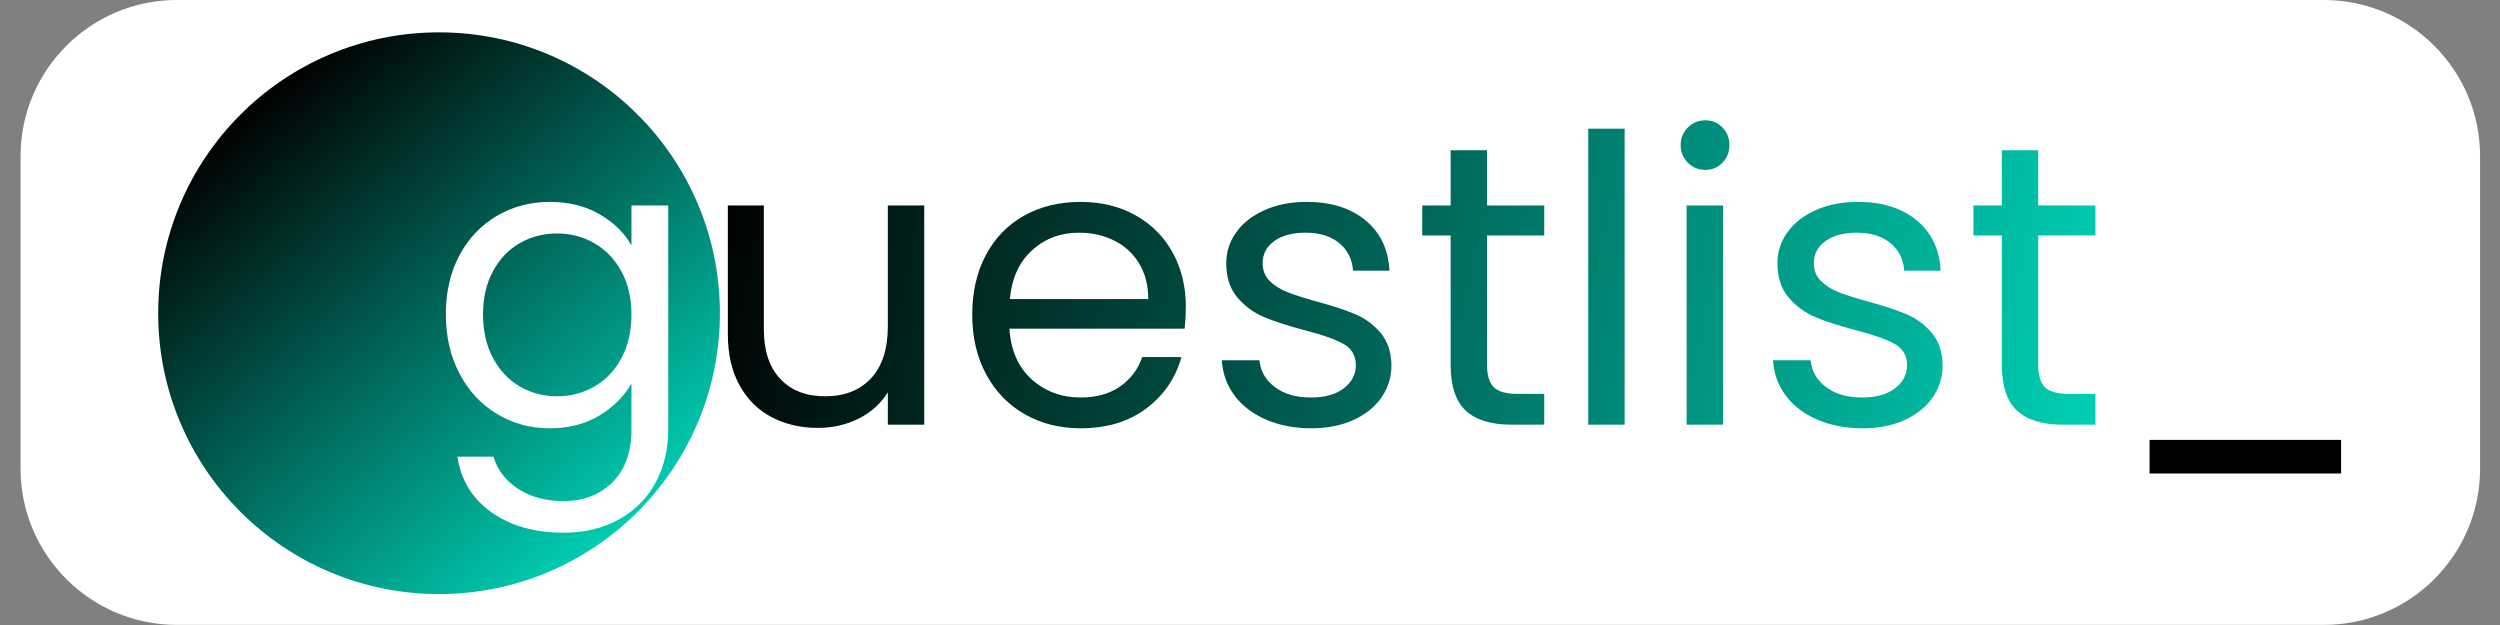
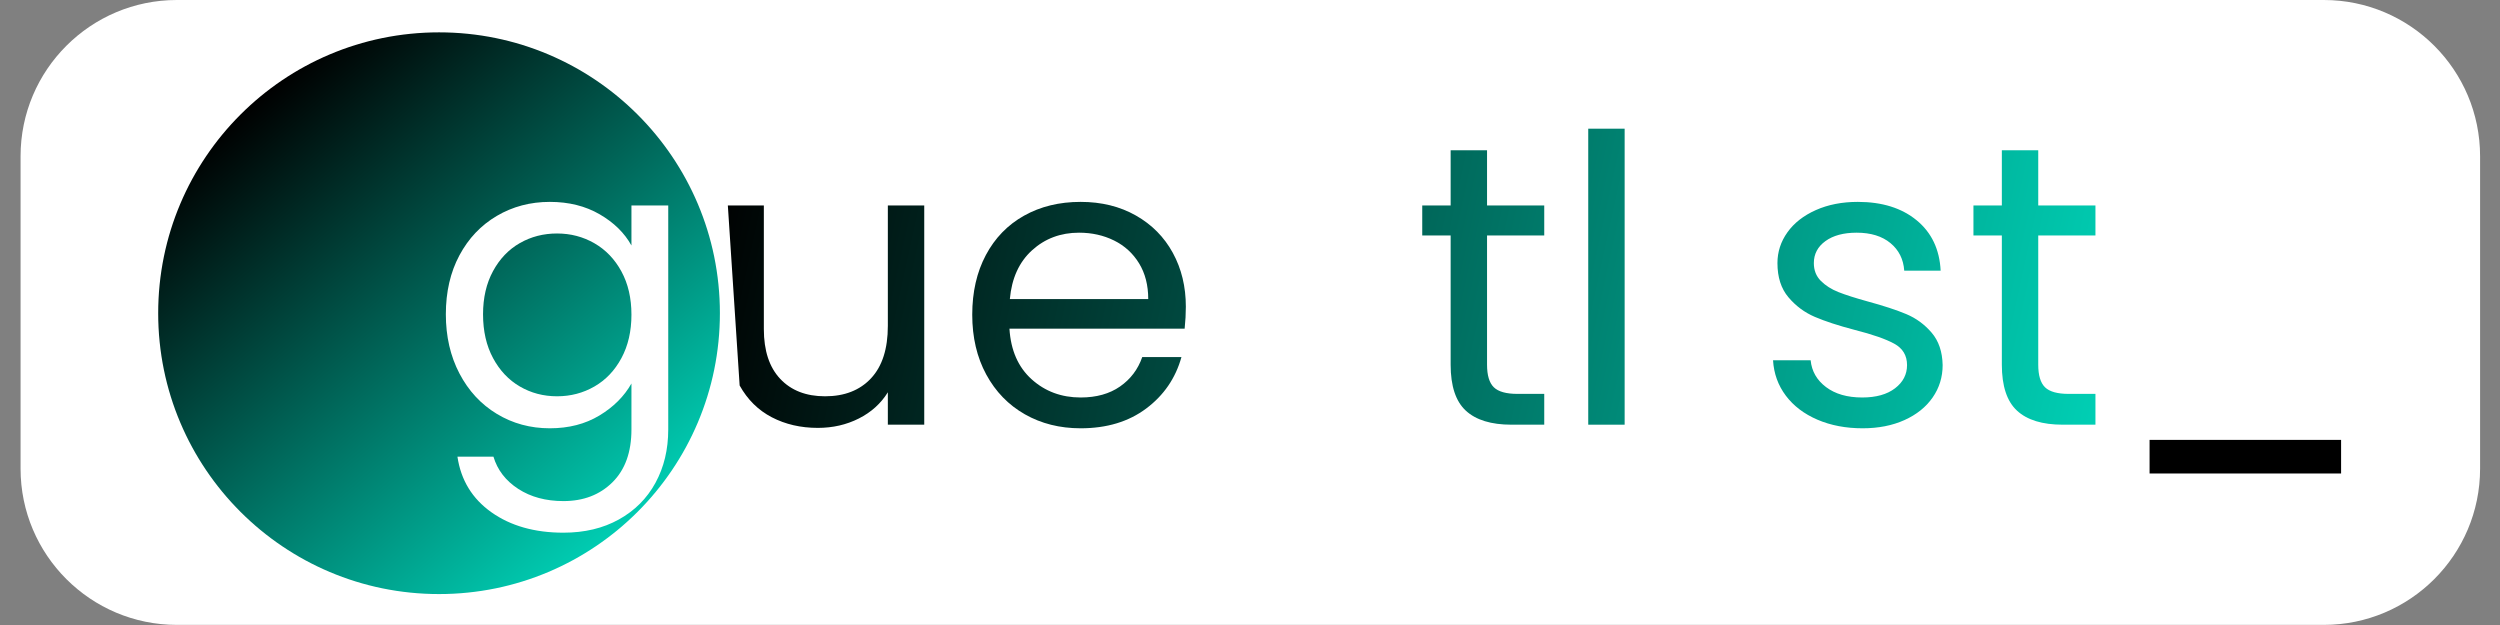
<svg xmlns="http://www.w3.org/2000/svg" width="400px" height="100px" version="1.1" xml:space="preserve" style="fill-rule:evenodd;clip-rule:evenodd;stroke-linejoin:round;stroke-miterlimit:2;">
  <rect width="100%" height="100%" fill="#808080" stroke="none" />
  <g transform="matrix(1.07,0,0,1.029,-17.123,-1.77636e-15)">
    <path d="M386.857,24.291C386.857,10.885 376.386,0 363.487,0L42.448,0C29.55,0 19.078,10.885 19.078,24.291L19.078,72.874C19.078,86.28 29.55,97.165 42.448,97.165L363.487,97.165C376.386,97.165 386.857,86.28 386.857,72.874L386.857,24.291Z" style="fill:white;" />
  </g>
  <g transform="matrix(1,0,0,1,-107.791,-184.948)">
    <g transform="matrix(1.257,0,0,1.257,-46.896,-55.234)">
      <circle cx="178.945" cy="230.943" r="35.749" style="fill:url(#_Linear1);" />
    </g>
    <g transform="matrix(1,0,0,1,10,9)">
      <path d="M185.766,208.25C188.795,208.25 191.451,208.911 193.734,210.234C196.017,211.557 197.713,213.221 198.822,215.226L198.822,208.826L204.71,208.826L204.71,244.666C204.71,247.866 204.027,250.714 202.662,253.21C201.297,255.706 199.345,257.658 196.806,259.066C194.267,260.474 191.313,261.178 187.942,261.178C183.334,261.178 179.494,260.09 176.422,257.914C173.35,255.738 171.537,252.773 170.982,249.018L176.742,249.018C177.382,251.151 178.705,252.869 180.71,254.17C182.715,255.471 185.126,256.122 187.942,256.122C191.142,256.122 193.755,255.119 195.782,253.114C197.809,251.109 198.822,248.293 198.822,244.666L198.822,237.306C197.67,239.354 195.963,241.061 193.702,242.426C191.441,243.791 188.795,244.474 185.766,244.474C182.651,244.474 179.825,243.706 177.286,242.17C174.747,240.634 172.753,238.479 171.302,235.706C169.851,232.933 169.126,229.775 169.126,226.234C169.126,222.65 169.851,219.503 171.302,216.794C172.753,214.085 174.747,211.983 177.286,210.49C179.825,208.997 182.651,208.25 185.766,208.25ZM198.822,226.298C198.822,223.653 198.289,221.349 197.222,219.386C196.155,217.423 194.715,215.919 192.902,214.874C191.089,213.829 189.094,213.306 186.918,213.306C184.742,213.306 182.758,213.818 180.966,214.842C179.174,215.866 177.745,217.359 176.678,219.322C175.611,221.285 175.078,223.589 175.078,226.234C175.078,228.922 175.611,231.258 176.678,233.242C177.745,235.226 179.174,236.741 180.966,237.786C182.758,238.831 184.742,239.354 186.918,239.354C189.094,239.354 191.089,238.831 192.902,237.786C194.715,236.741 196.155,235.226 197.222,233.242C198.289,231.258 198.822,228.943 198.822,226.298Z" style="fill:white;fill-rule:nonzero;" />
      <g>
-         <path d="M245.67,208.826L245.67,243.898L239.846,243.898L239.846,238.714C238.737,240.506 237.19,241.903 235.206,242.906C233.222,243.909 231.035,244.41 228.646,244.41C225.915,244.41 223.462,243.845 221.286,242.714C219.11,241.583 217.393,239.887 216.134,237.626C214.875,235.365 214.246,232.613 214.246,229.37L214.246,208.826L220.006,208.826L220.006,228.602C220.006,232.058 220.881,234.714 222.63,236.57C224.379,238.426 226.769,239.354 229.798,239.354C232.913,239.354 235.366,238.394 237.158,236.474C238.95,234.554 239.846,231.759 239.846,228.09L239.846,208.826L245.67,208.826Z" style="fill:url(#_Linear2);fill-rule:nonzero;" />
+         <path d="M245.67,208.826L245.67,243.898L239.846,243.898L239.846,238.714C238.737,240.506 237.19,241.903 235.206,242.906C233.222,243.909 231.035,244.41 228.646,244.41C225.915,244.41 223.462,243.845 221.286,242.714C219.11,241.583 217.393,239.887 216.134,237.626L214.246,208.826L220.006,208.826L220.006,228.602C220.006,232.058 220.881,234.714 222.63,236.57C224.379,238.426 226.769,239.354 229.798,239.354C232.913,239.354 235.366,238.394 237.158,236.474C238.95,234.554 239.846,231.759 239.846,228.09L239.846,208.826L245.67,208.826Z" style="fill:url(#_Linear2);fill-rule:nonzero;" />
        <path d="M423.91,213.626L423.91,234.298C423.91,236.005 424.273,237.21 424.998,237.914C425.723,238.618 426.982,238.97 428.774,238.97L433.062,238.97L433.062,243.898L427.814,243.898C424.571,243.898 422.139,243.151 420.518,241.658C418.897,240.165 418.086,237.711 418.086,234.298L418.086,213.626L413.542,213.626L413.542,208.826L418.086,208.826L418.086,199.994L423.91,199.994L423.91,208.826L433.062,208.826L433.062,213.626L423.91,213.626Z" style="fill:url(#_Linear3);fill-rule:nonzero;" />
        <path d="M287.526,225.018C287.526,226.127 287.462,227.301 287.334,228.538L259.302,228.538C259.515,231.994 260.699,234.693 262.854,236.634C265.009,238.575 267.622,239.546 270.694,239.546C273.211,239.546 275.313,238.959 276.998,237.786C278.683,236.613 279.867,235.045 280.55,233.082L286.822,233.082C285.883,236.453 284.006,239.194 281.19,241.306C278.374,243.418 274.875,244.474 270.694,244.474C267.366,244.474 264.39,243.727 261.766,242.234C259.142,240.741 257.083,238.618 255.59,235.866C254.097,233.114 253.35,229.925 253.35,226.298C253.35,222.671 254.075,219.493 255.526,216.762C256.977,214.031 259.014,211.93 261.638,210.458C264.262,208.986 267.281,208.25 270.694,208.25C274.022,208.25 276.966,208.975 279.526,210.426C282.086,211.877 284.059,213.871 285.446,216.41C286.833,218.949 287.526,221.818 287.526,225.018ZM281.51,223.802C281.51,221.583 281.019,219.674 280.038,218.074C279.057,216.474 277.723,215.258 276.038,214.426C274.353,213.594 272.486,213.178 270.438,213.178C267.494,213.178 264.987,214.117 262.918,215.994C260.849,217.871 259.665,220.474 259.366,223.802L281.51,223.802Z" style="fill:url(#_Linear4);fill-rule:nonzero;" />
-         <path d="M307.622,244.474C304.934,244.474 302.523,244.015 300.39,243.098C298.257,242.181 296.571,240.901 295.334,239.258C294.097,237.615 293.414,235.727 293.286,233.594L299.302,233.594C299.473,235.343 300.294,236.773 301.766,237.882C303.238,238.991 305.169,239.546 307.558,239.546C309.777,239.546 311.526,239.055 312.806,238.074C314.086,237.093 314.726,235.855 314.726,234.362C314.726,232.826 314.043,231.685 312.678,230.938C311.313,230.191 309.201,229.455 306.342,228.73C303.739,228.047 301.617,227.354 299.974,226.65C298.331,225.946 296.923,224.901 295.75,223.514C294.577,222.127 293.99,220.303 293.99,218.042C293.99,216.25 294.523,214.607 295.59,213.114C296.657,211.621 298.171,210.437 300.134,209.562C302.097,208.687 304.337,208.25 306.854,208.25C310.737,208.25 313.873,209.231 316.262,211.194C318.651,213.157 319.931,215.845 320.102,219.258L314.278,219.258C314.15,217.423 313.414,215.951 312.07,214.842C310.726,213.733 308.923,213.178 306.662,213.178C304.571,213.178 302.907,213.626 301.67,214.522C300.433,215.418 299.814,216.591 299.814,218.042C299.814,219.194 300.187,220.143 300.934,220.89C301.681,221.637 302.619,222.234 303.75,222.682C304.881,223.13 306.449,223.631 308.454,224.186C310.971,224.869 313.019,225.541 314.598,226.202C316.177,226.863 317.531,227.855 318.662,229.178C319.793,230.501 320.379,232.229 320.422,234.362C320.422,236.282 319.889,238.01 318.822,239.546C317.755,241.082 316.251,242.287 314.31,243.162C312.369,244.037 310.139,244.474 307.622,244.474Z" style="fill:url(#_Linear5);fill-rule:nonzero;" />
        <path d="M335.718,213.626L335.718,234.298C335.718,236.005 336.081,237.21 336.806,237.914C337.531,238.618 338.79,238.97 340.582,238.97L344.87,238.97L344.87,243.898L339.622,243.898C336.379,243.898 333.947,243.151 332.326,241.658C330.705,240.165 329.894,237.711 329.894,234.298L329.894,213.626L325.35,213.626L325.35,208.826L329.894,208.826L329.894,199.994L335.718,199.994L335.718,208.826L344.87,208.826L344.87,213.626L335.718,213.626Z" style="fill:url(#_Linear6);fill-rule:nonzero;" />
        <rect x="351.91" y="196.538" width="5.824" height="47.36" style="fill:url(#_Linear7);fill-rule:nonzero;" />
-         <path d="M370.662,203.13C369.553,203.13 368.614,202.746 367.846,201.978C367.078,201.21 366.694,200.271 366.694,199.162C366.694,198.053 367.078,197.114 367.846,196.346C368.614,195.578 369.553,195.194 370.662,195.194C371.729,195.194 372.635,195.578 373.382,196.346C374.129,197.114 374.502,198.053 374.502,199.162C374.502,200.271 374.129,201.21 373.382,201.978C372.635,202.746 371.729,203.13 370.662,203.13ZM373.478,208.826L373.478,243.898L367.654,243.898L367.654,208.826L373.478,208.826Z" style="fill:url(#_Linear8);fill-rule:nonzero;" />
        <path d="M395.814,244.474C393.126,244.474 390.715,244.015 388.582,243.098C386.449,242.181 384.763,240.901 383.526,239.258C382.289,237.615 381.606,235.727 381.478,233.594L387.494,233.594C387.665,235.343 388.486,236.773 389.958,237.882C391.43,238.991 393.361,239.546 395.75,239.546C397.969,239.546 399.718,239.055 400.998,238.074C402.278,237.093 402.918,235.855 402.918,234.362C402.918,232.826 402.235,231.685 400.87,230.938C399.505,230.191 397.393,229.455 394.534,228.73C391.931,228.047 389.809,227.354 388.166,226.65C386.523,225.946 385.115,224.901 383.942,223.514C382.769,222.127 382.182,220.303 382.182,218.042C382.182,216.25 382.715,214.607 383.782,213.114C384.849,211.621 386.363,210.437 388.326,209.562C390.289,208.687 392.529,208.25 395.046,208.25C398.929,208.25 402.065,209.231 404.454,211.194C406.843,213.157 408.123,215.845 408.294,219.258L402.47,219.258C402.342,217.423 401.606,215.951 400.262,214.842C398.918,213.733 397.115,213.178 394.854,213.178C392.763,213.178 391.099,213.626 389.862,214.522C388.625,215.418 388.006,216.591 388.006,218.042C388.006,219.194 388.379,220.143 389.126,220.89C389.873,221.637 390.811,222.234 391.942,222.682C393.073,223.13 394.641,223.631 396.646,224.186C399.163,224.869 401.211,225.541 402.79,226.202C404.369,226.863 405.723,227.855 406.854,229.178C407.985,230.501 408.571,232.229 408.614,234.362C408.614,236.282 408.081,238.01 407.014,239.546C405.947,241.082 404.443,242.287 402.502,243.162C400.561,244.037 398.331,244.474 395.814,244.474Z" style="fill:url(#_Linear9);fill-rule:nonzero;" />
      </g>
      <g transform="matrix(0.9,0,0,1,44.018,0)">
        <rect x="441.894" y="246.33" width="34.048" height="5.376" style="fill-rule:nonzero;" />
      </g>
    </g>
  </g>
  <defs>
    <linearGradient id="_Linear1" x1="0" y1="0" x2="1" y2="0" gradientUnits="userSpaceOnUse" gradientTransform="matrix(46.393,55.458,-55.458,46.393,156.017,203.524)">
      <stop offset="0" style="stop-color:black;stop-opacity:1" />
      <stop offset="1" style="stop-color:rgb(0,207,180);stop-opacity:1" />
    </linearGradient>
    <linearGradient id="_Linear2" x1="0" y1="0" x2="1" y2="0" gradientUnits="userSpaceOnUse" gradientTransform="matrix(218.816,49.163,-49.163,218.816,214.246,195.311)">
      <stop offset="0" style="stop-color:black;stop-opacity:1" />
      <stop offset="1" style="stop-color:rgb(0,207,180);stop-opacity:1" />
    </linearGradient>
    <linearGradient id="_Linear3" x1="0" y1="0" x2="1" y2="0" gradientUnits="userSpaceOnUse" gradientTransform="matrix(218.816,49.163,-49.163,218.816,214.246,195.311)">
      <stop offset="0" style="stop-color:black;stop-opacity:1" />
      <stop offset="1" style="stop-color:rgb(0,207,180);stop-opacity:1" />
    </linearGradient>
    <linearGradient id="_Linear4" x1="0" y1="0" x2="1" y2="0" gradientUnits="userSpaceOnUse" gradientTransform="matrix(218.816,49.163,-49.163,218.816,214.246,195.311)">
      <stop offset="0" style="stop-color:black;stop-opacity:1" />
      <stop offset="1" style="stop-color:rgb(0,207,180);stop-opacity:1" />
    </linearGradient>
    <linearGradient id="_Linear5" x1="0" y1="0" x2="1" y2="0" gradientUnits="userSpaceOnUse" gradientTransform="matrix(218.816,49.163,-49.163,218.816,214.246,195.311)">
      <stop offset="0" style="stop-color:black;stop-opacity:1" />
      <stop offset="1" style="stop-color:rgb(0,207,180);stop-opacity:1" />
    </linearGradient>
    <linearGradient id="_Linear6" x1="0" y1="0" x2="1" y2="0" gradientUnits="userSpaceOnUse" gradientTransform="matrix(218.816,49.163,-49.163,218.816,214.246,195.311)">
      <stop offset="0" style="stop-color:black;stop-opacity:1" />
      <stop offset="1" style="stop-color:rgb(0,207,180);stop-opacity:1" />
    </linearGradient>
    <linearGradient id="_Linear7" x1="0" y1="0" x2="1" y2="0" gradientUnits="userSpaceOnUse" gradientTransform="matrix(218.816,49.163,-49.163,218.816,214.246,195.311)">
      <stop offset="0" style="stop-color:black;stop-opacity:1" />
      <stop offset="1" style="stop-color:rgb(0,207,180);stop-opacity:1" />
    </linearGradient>
    <linearGradient id="_Linear8" x1="0" y1="0" x2="1" y2="0" gradientUnits="userSpaceOnUse" gradientTransform="matrix(218.816,49.163,-49.163,218.816,214.246,195.311)">
      <stop offset="0" style="stop-color:black;stop-opacity:1" />
      <stop offset="1" style="stop-color:rgb(0,207,180);stop-opacity:1" />
    </linearGradient>
    <linearGradient id="_Linear9" x1="0" y1="0" x2="1" y2="0" gradientUnits="userSpaceOnUse" gradientTransform="matrix(218.816,49.163,-49.163,218.816,214.246,195.311)">
      <stop offset="0" style="stop-color:black;stop-opacity:1" />
      <stop offset="1" style="stop-color:rgb(0,207,180);stop-opacity:1" />
    </linearGradient>
  </defs>
</svg>